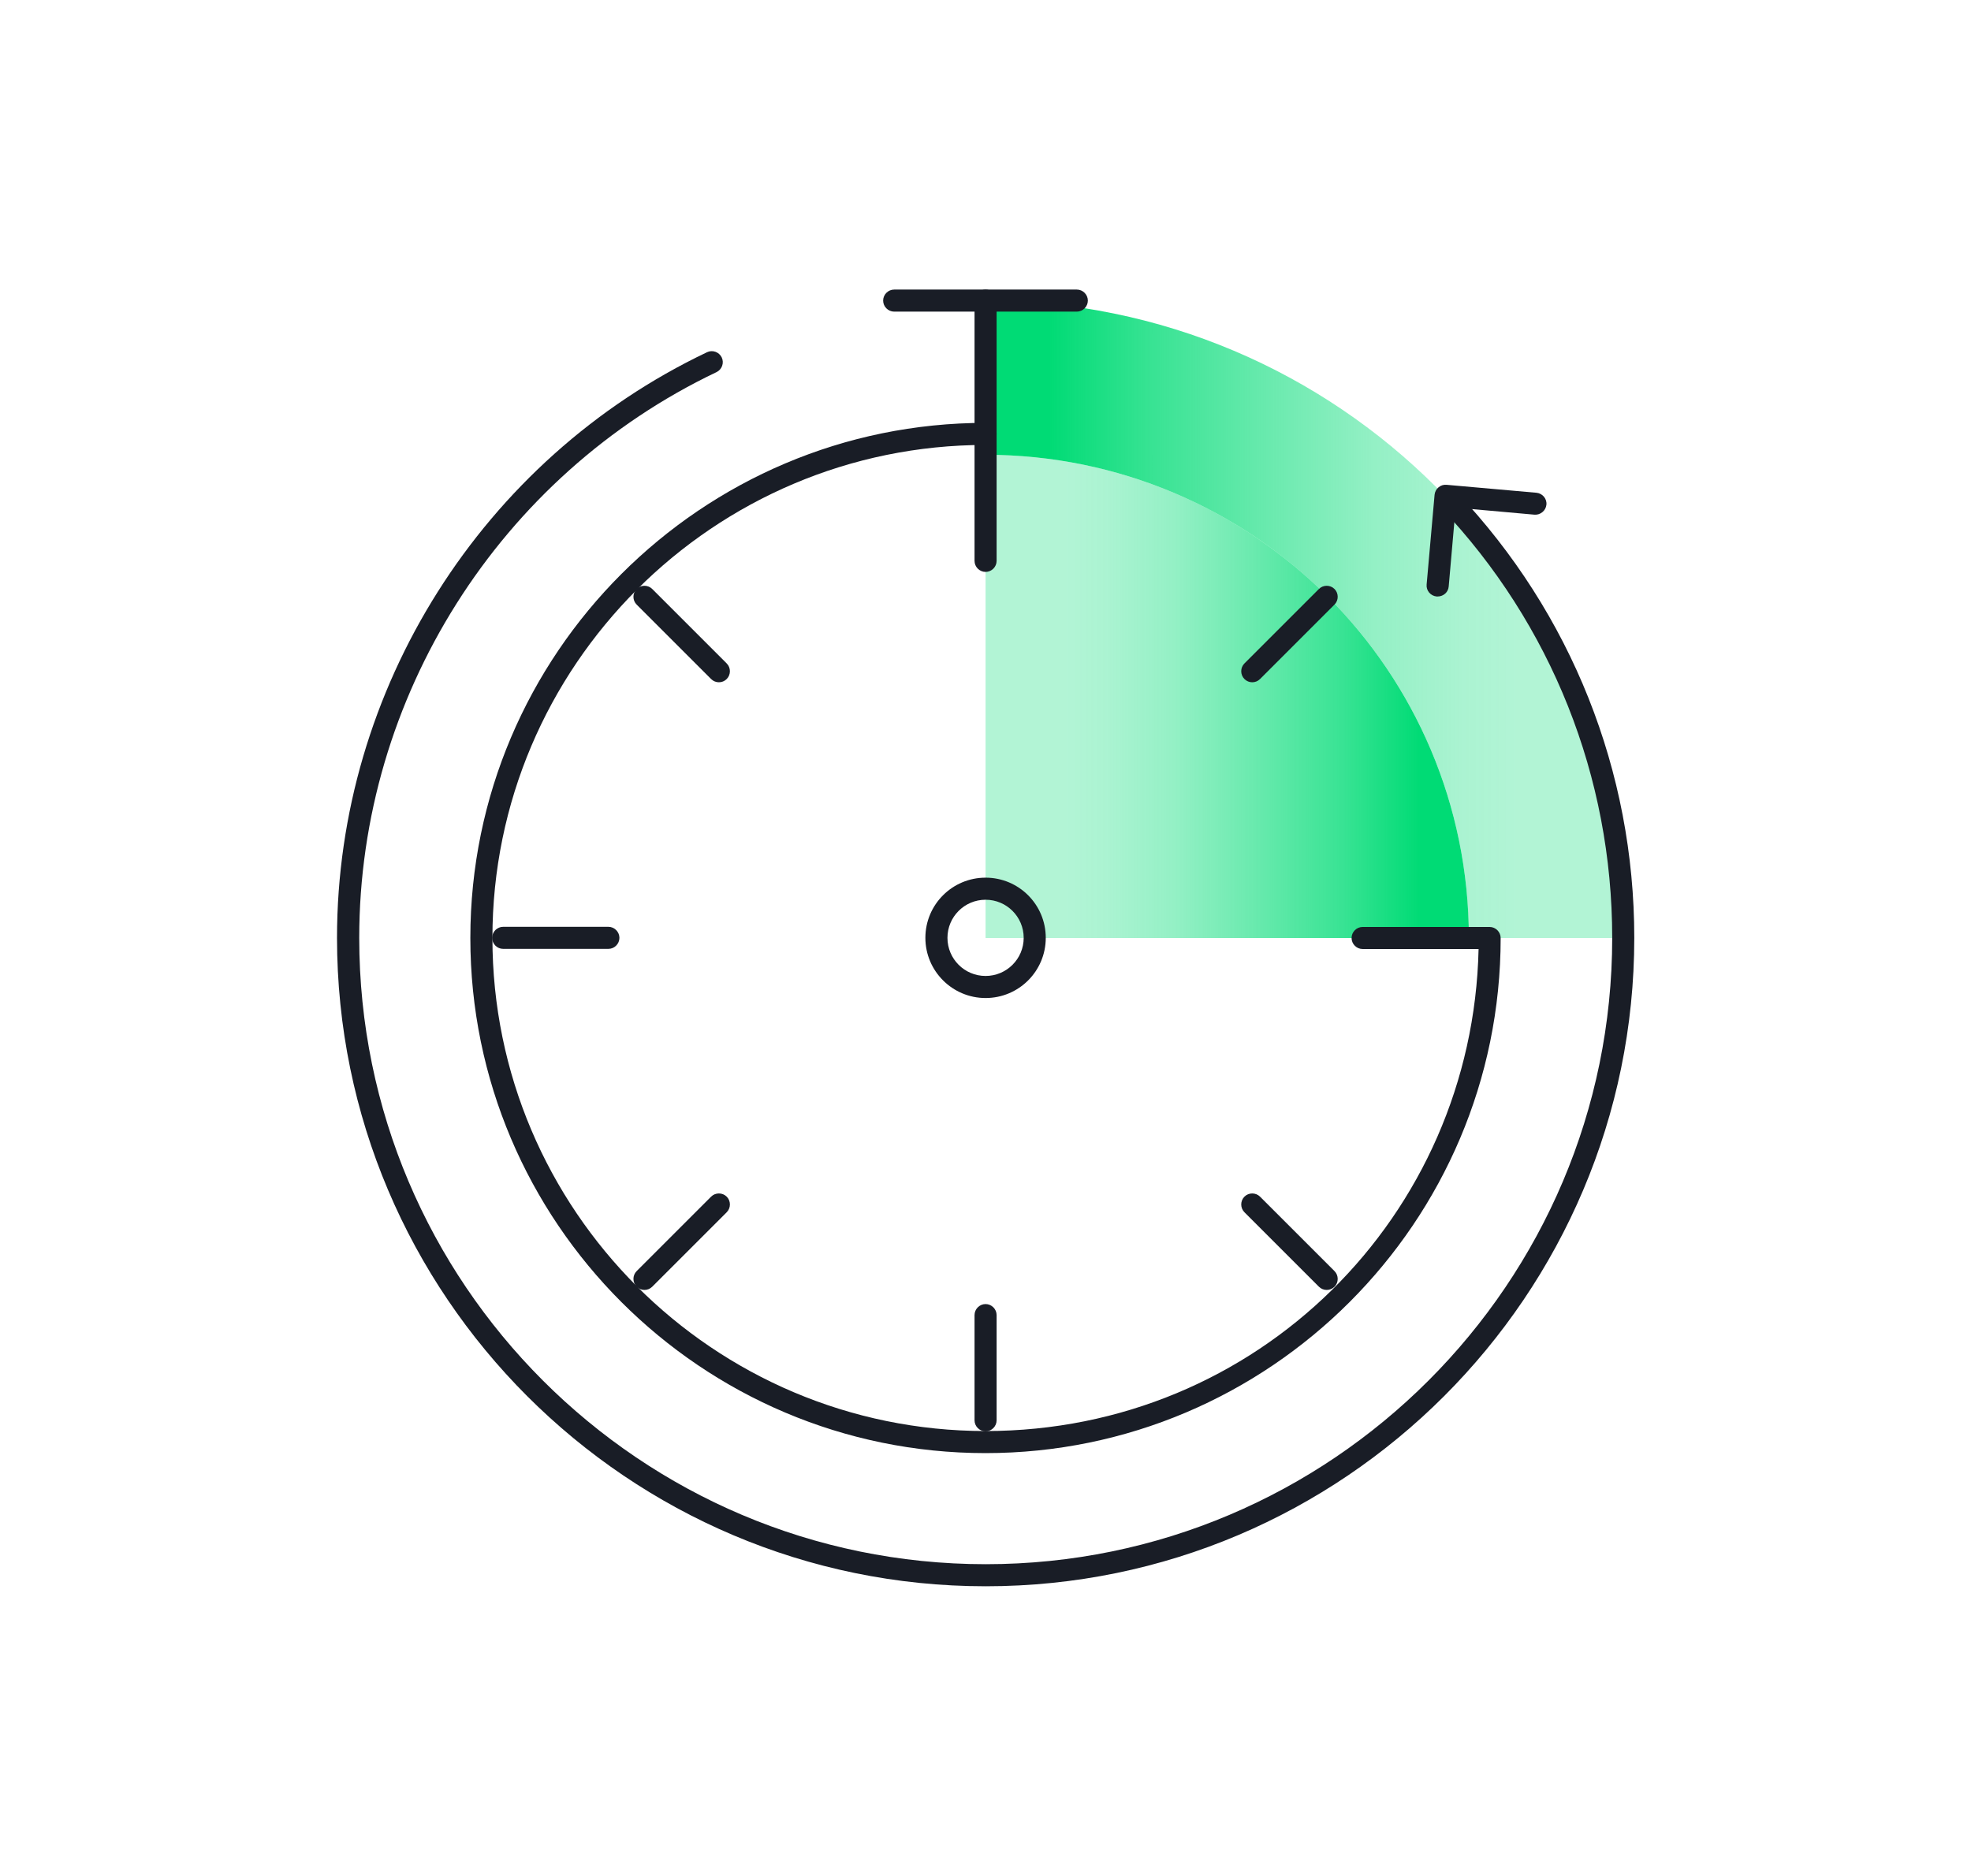
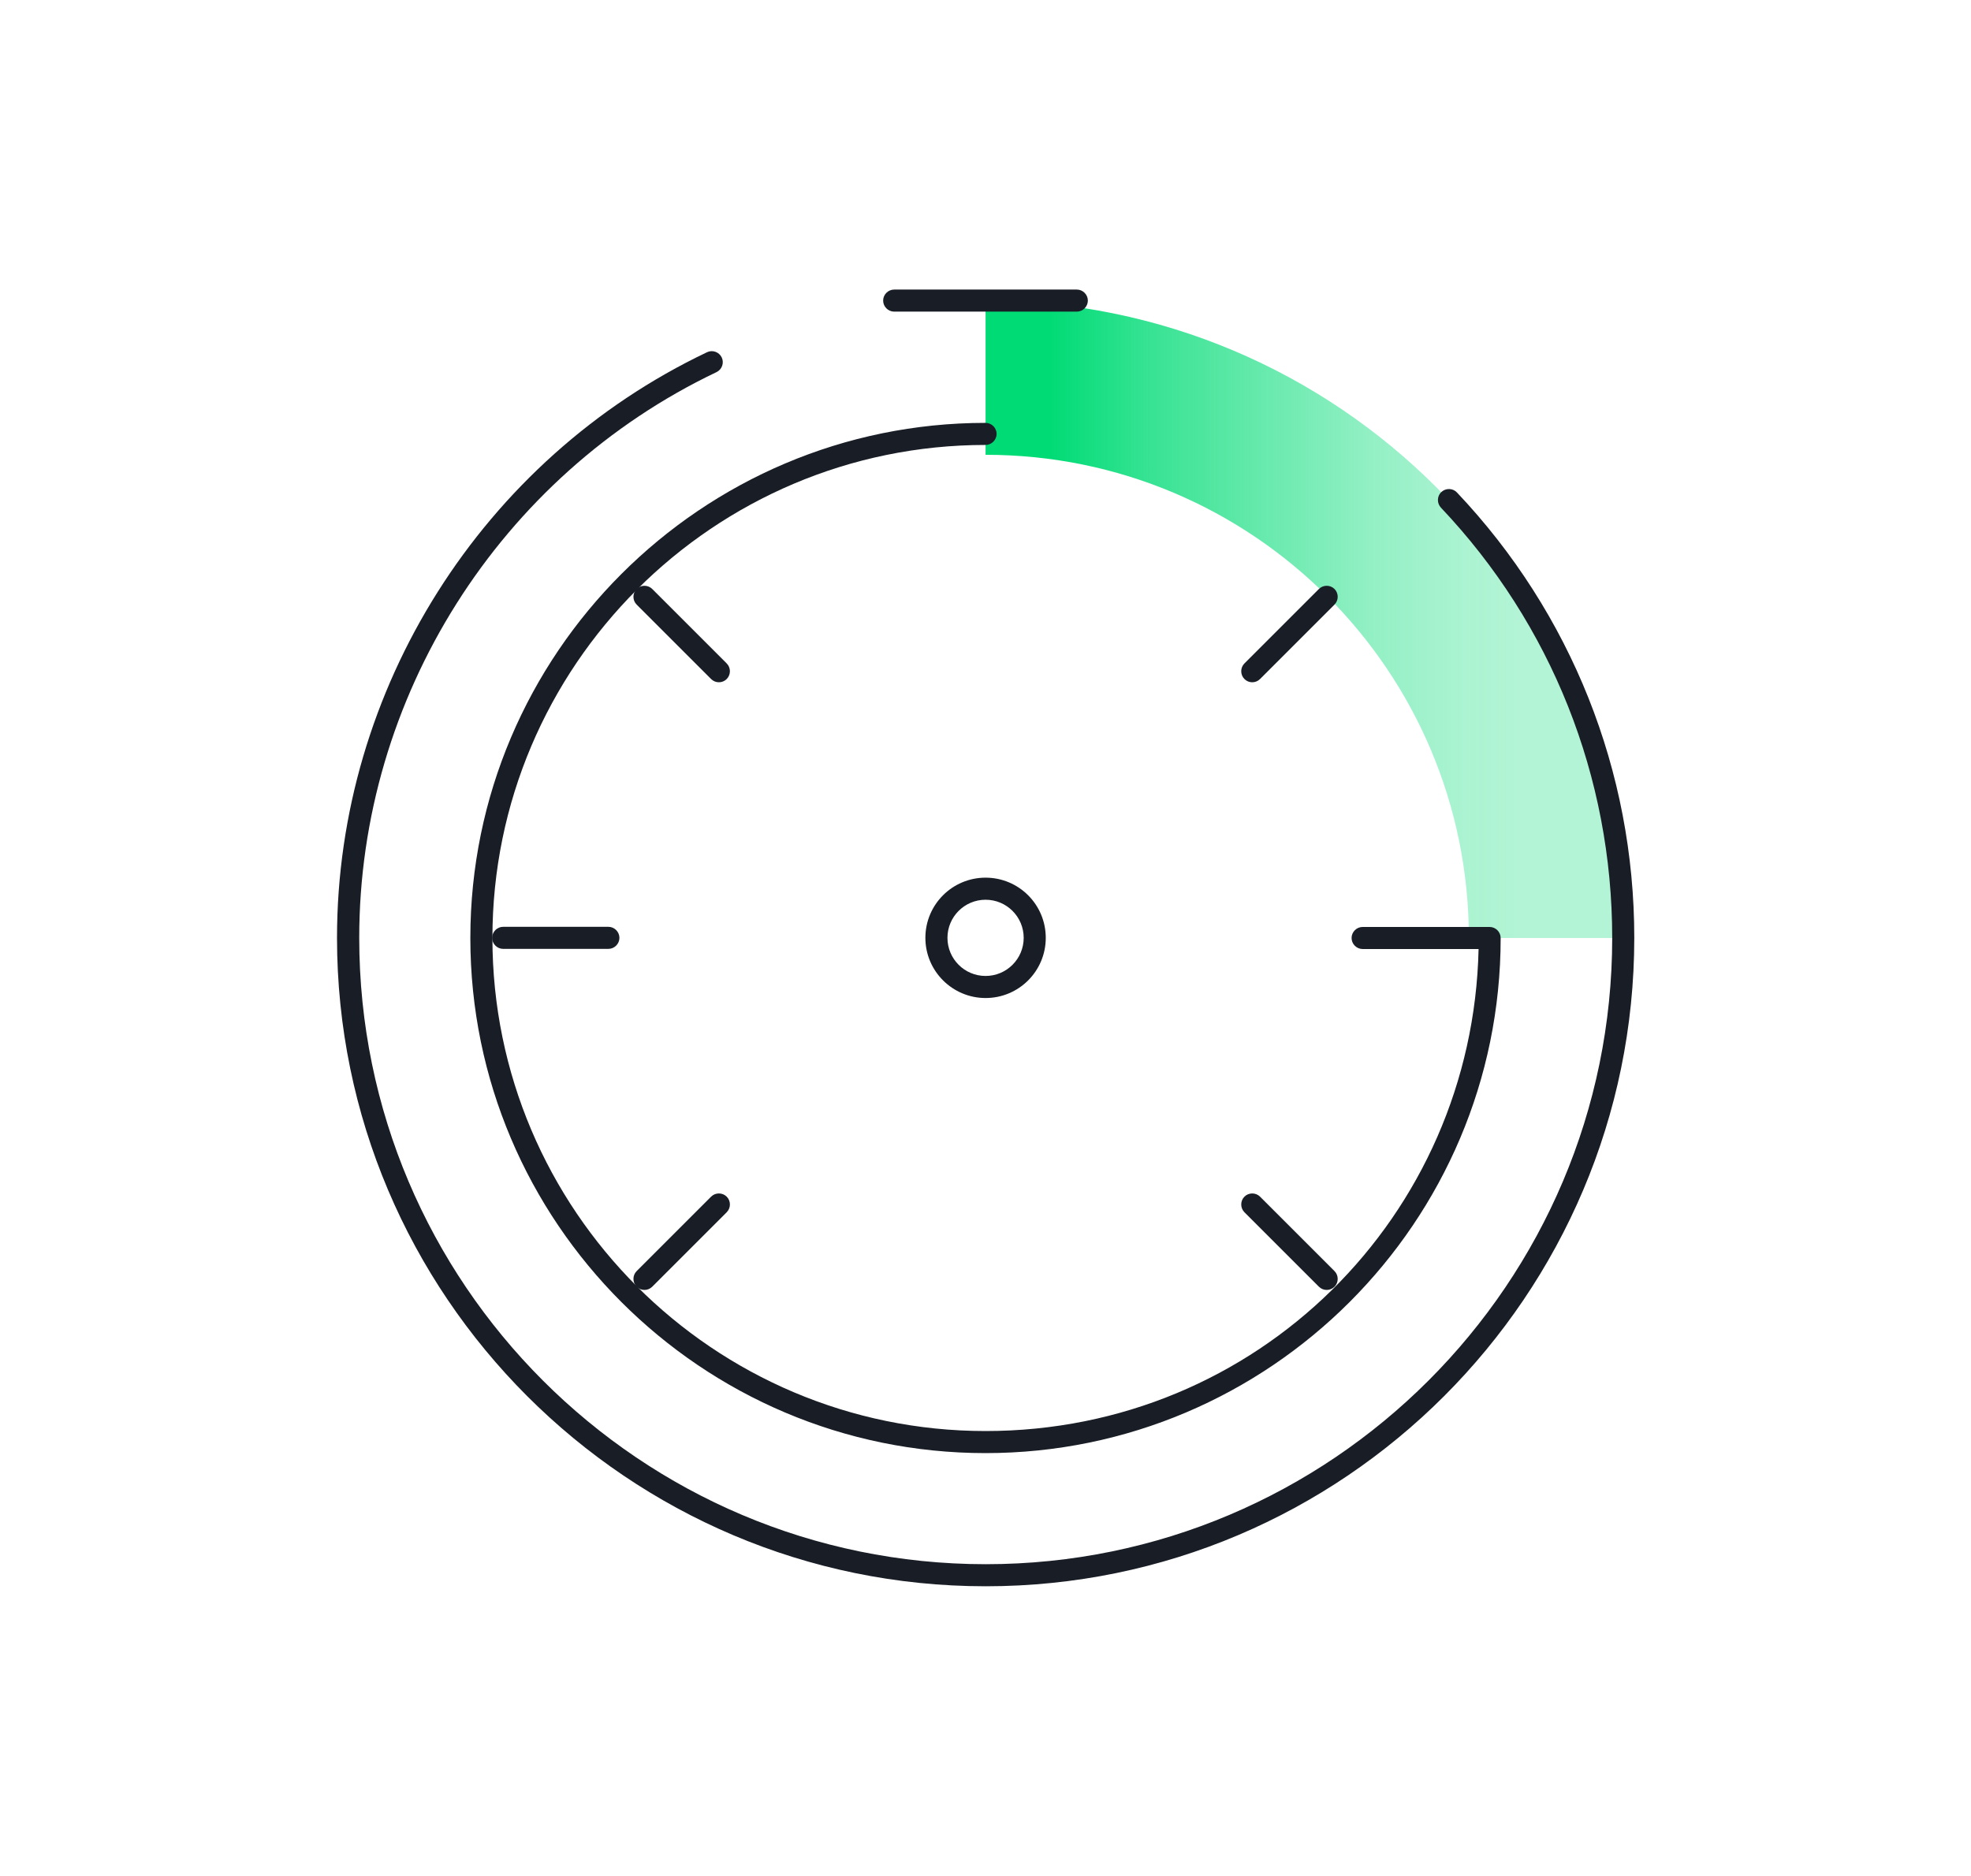
<svg xmlns="http://www.w3.org/2000/svg" id="Layer_1" viewBox="0 0 133.93 127.49">
  <defs>
    <style>.cls-1{fill:url(#linear-gradient);}.cls-1,.cls-2,.cls-3{stroke-width:0px;}.cls-2{fill:url(#linear-gradient-2);}.cls-3{fill:#191d26;}</style>
    <linearGradient id="linear-gradient" x1="66.97" y1="42.09" x2="110.28" y2="42.09" gradientUnits="userSpaceOnUse">
      <stop offset=".1" stop-color="#00db75" />
      <stop offset=".26" stop-color="#00db75" stop-opacity=".78" />
      <stop offset=".45" stop-color="#00db75" stop-opacity=".58" />
      <stop offset=".61" stop-color="#00db75" stop-opacity=".42" />
      <stop offset=".75" stop-color="#00db75" stop-opacity=".33" />
      <stop offset=".84" stop-color="#00db75" stop-opacity=".3" />
    </linearGradient>
    <linearGradient id="linear-gradient-2" x1="66.97" y1="47.32" x2="99.8" y2="47.32" gradientUnits="userSpaceOnUse">
      <stop offset=".16" stop-color="#00db75" stop-opacity=".3" />
      <stop offset=".25" stop-color="#00db75" stop-opacity=".33" />
      <stop offset=".39" stop-color="#00db75" stop-opacity=".42" />
      <stop offset=".55" stop-color="#00db75" stop-opacity=".58" />
      <stop offset=".74" stop-color="#00db75" stop-opacity=".78" />
      <stop offset=".9" stop-color="#00db75" />
    </linearGradient>
  </defs>
  <path class="cls-1" d="m66.97,20.43v10.48c18.14,0,32.84,14.7,32.84,32.84h10.48c0-23.92-19.39-43.32-43.32-43.32Z" />
-   <path class="cls-2" d="m66.97,30.91v32.84h32.84c0-18.14-14.7-32.84-32.84-32.84Z" />
  <path class="cls-3" d="m73.17,21.18h-12.41c-.41,0-.75-.34-.75-.75s.34-.75.75-.75h12.41c.41,0,.75.34.75.75s-.34.75-.75.75Z" />
  <path class="cls-3" d="m48.85,46.37c-.19,0-.38-.07-.53-.22l-5.06-5.06c-.29-.29-.29-.77,0-1.06s.77-.29,1.06,0l5.06,5.06c.29.29.29.77,0,1.06-.15.15-.34.22-.53.22Z" />
  <path class="cls-3" d="m41.34,64.49h-7.15c-.41,0-.75-.34-.75-.75s.34-.75.75-.75h7.15c.41,0,.75.34.75.75s-.34.75-.75.75Z" />
  <path class="cls-3" d="m43.79,87.67c-.19,0-.38-.07-.53-.22-.29-.29-.29-.77,0-1.06l5.06-5.06c.29-.29.77-.29,1.06,0s.29.77,0,1.06l-5.06,5.06c-.15.15-.34.22-.53.22Z" />
-   <path class="cls-3" d="m66.97,97.28c-.41,0-.75-.34-.75-.75v-7.15c0-.41.34-.75.75-.75s.75.34.75.75v7.15c0,.41-.34.75-.75.75Z" />
  <path class="cls-3" d="m90.15,87.67c-.19,0-.38-.07-.53-.22l-5.06-5.06c-.29-.29-.29-.77,0-1.06s.77-.29,1.06,0l5.06,5.06c.29.29.29.77,0,1.06-.15.15-.34.22-.53.22Z" />
  <path class="cls-3" d="m66.97,98.76c-19.31,0-35.01-15.71-35.01-35.01s15.71-35.01,35.01-35.01c.41,0,.75.34.75.75s-.34.75-.75.75c-18.48,0-33.51,15.03-33.51,33.51s15.03,33.51,33.51,33.51,33.1-14.63,33.5-32.76h-7.88c-.41,0-.75-.34-.75-.75s.34-.75.75-.75h8.63c.41,0,.75.34.75.75,0,19.31-15.71,35.01-35.01,35.01Z" />
  <path class="cls-3" d="m85.09,46.37c-.19,0-.38-.07-.53-.22-.29-.29-.29-.77,0-1.06l5.06-5.06c.29-.29.77-.29,1.06,0s.29.77,0,1.06l-5.06,5.06c-.15.15-.34.22-.53.22Z" />
  <path class="cls-3" d="m66.97,67.83c-2.25,0-4.09-1.83-4.09-4.09s1.83-4.09,4.09-4.09,4.09,1.83,4.09,4.09-1.83,4.09-4.09,4.09Zm0-6.68c-1.43,0-2.59,1.16-2.59,2.59s1.16,2.59,2.59,2.59,2.59-1.16,2.59-2.59-1.16-2.59-2.59-2.59Z" />
-   <path class="cls-3" d="m66.97,38.87c-.41,0-.75-.34-.75-.75v-17.69c0-.41.34-.75.75-.75s.75.34.75.75v17.69c0,.41-.34.75-.75.75Z" />
  <path class="cls-3" d="m66.97,107.81c-24.3,0-44.07-19.77-44.07-44.07,0-16.91,9.87-32.53,25.14-39.8.37-.18.82-.02,1,.35.18.37.02.82-.35,1-14.75,7.03-24.28,22.12-24.28,38.45,0,23.47,19.09,42.57,42.57,42.57s42.57-19.1,42.57-42.57c0-10.93-4.13-21.31-11.64-29.24-.28-.3-.27-.78.03-1.06.3-.28.78-.27,1.06.03,7.77,8.21,12.05,18.96,12.05,30.27,0,24.3-19.77,44.07-44.07,44.07Z" />
-   <path class="cls-3" d="m97.69,40.54s-.04,0-.07,0c-.41-.04-.72-.4-.68-.81l.54-6.1c.02-.2.11-.38.27-.51.15-.13.35-.19.55-.17l6.1.54c.41.04.72.4.68.81-.04.41-.41.71-.81.68l-5.36-.48-.47,5.36c-.03.39-.36.68-.75.68Z" />
</svg>